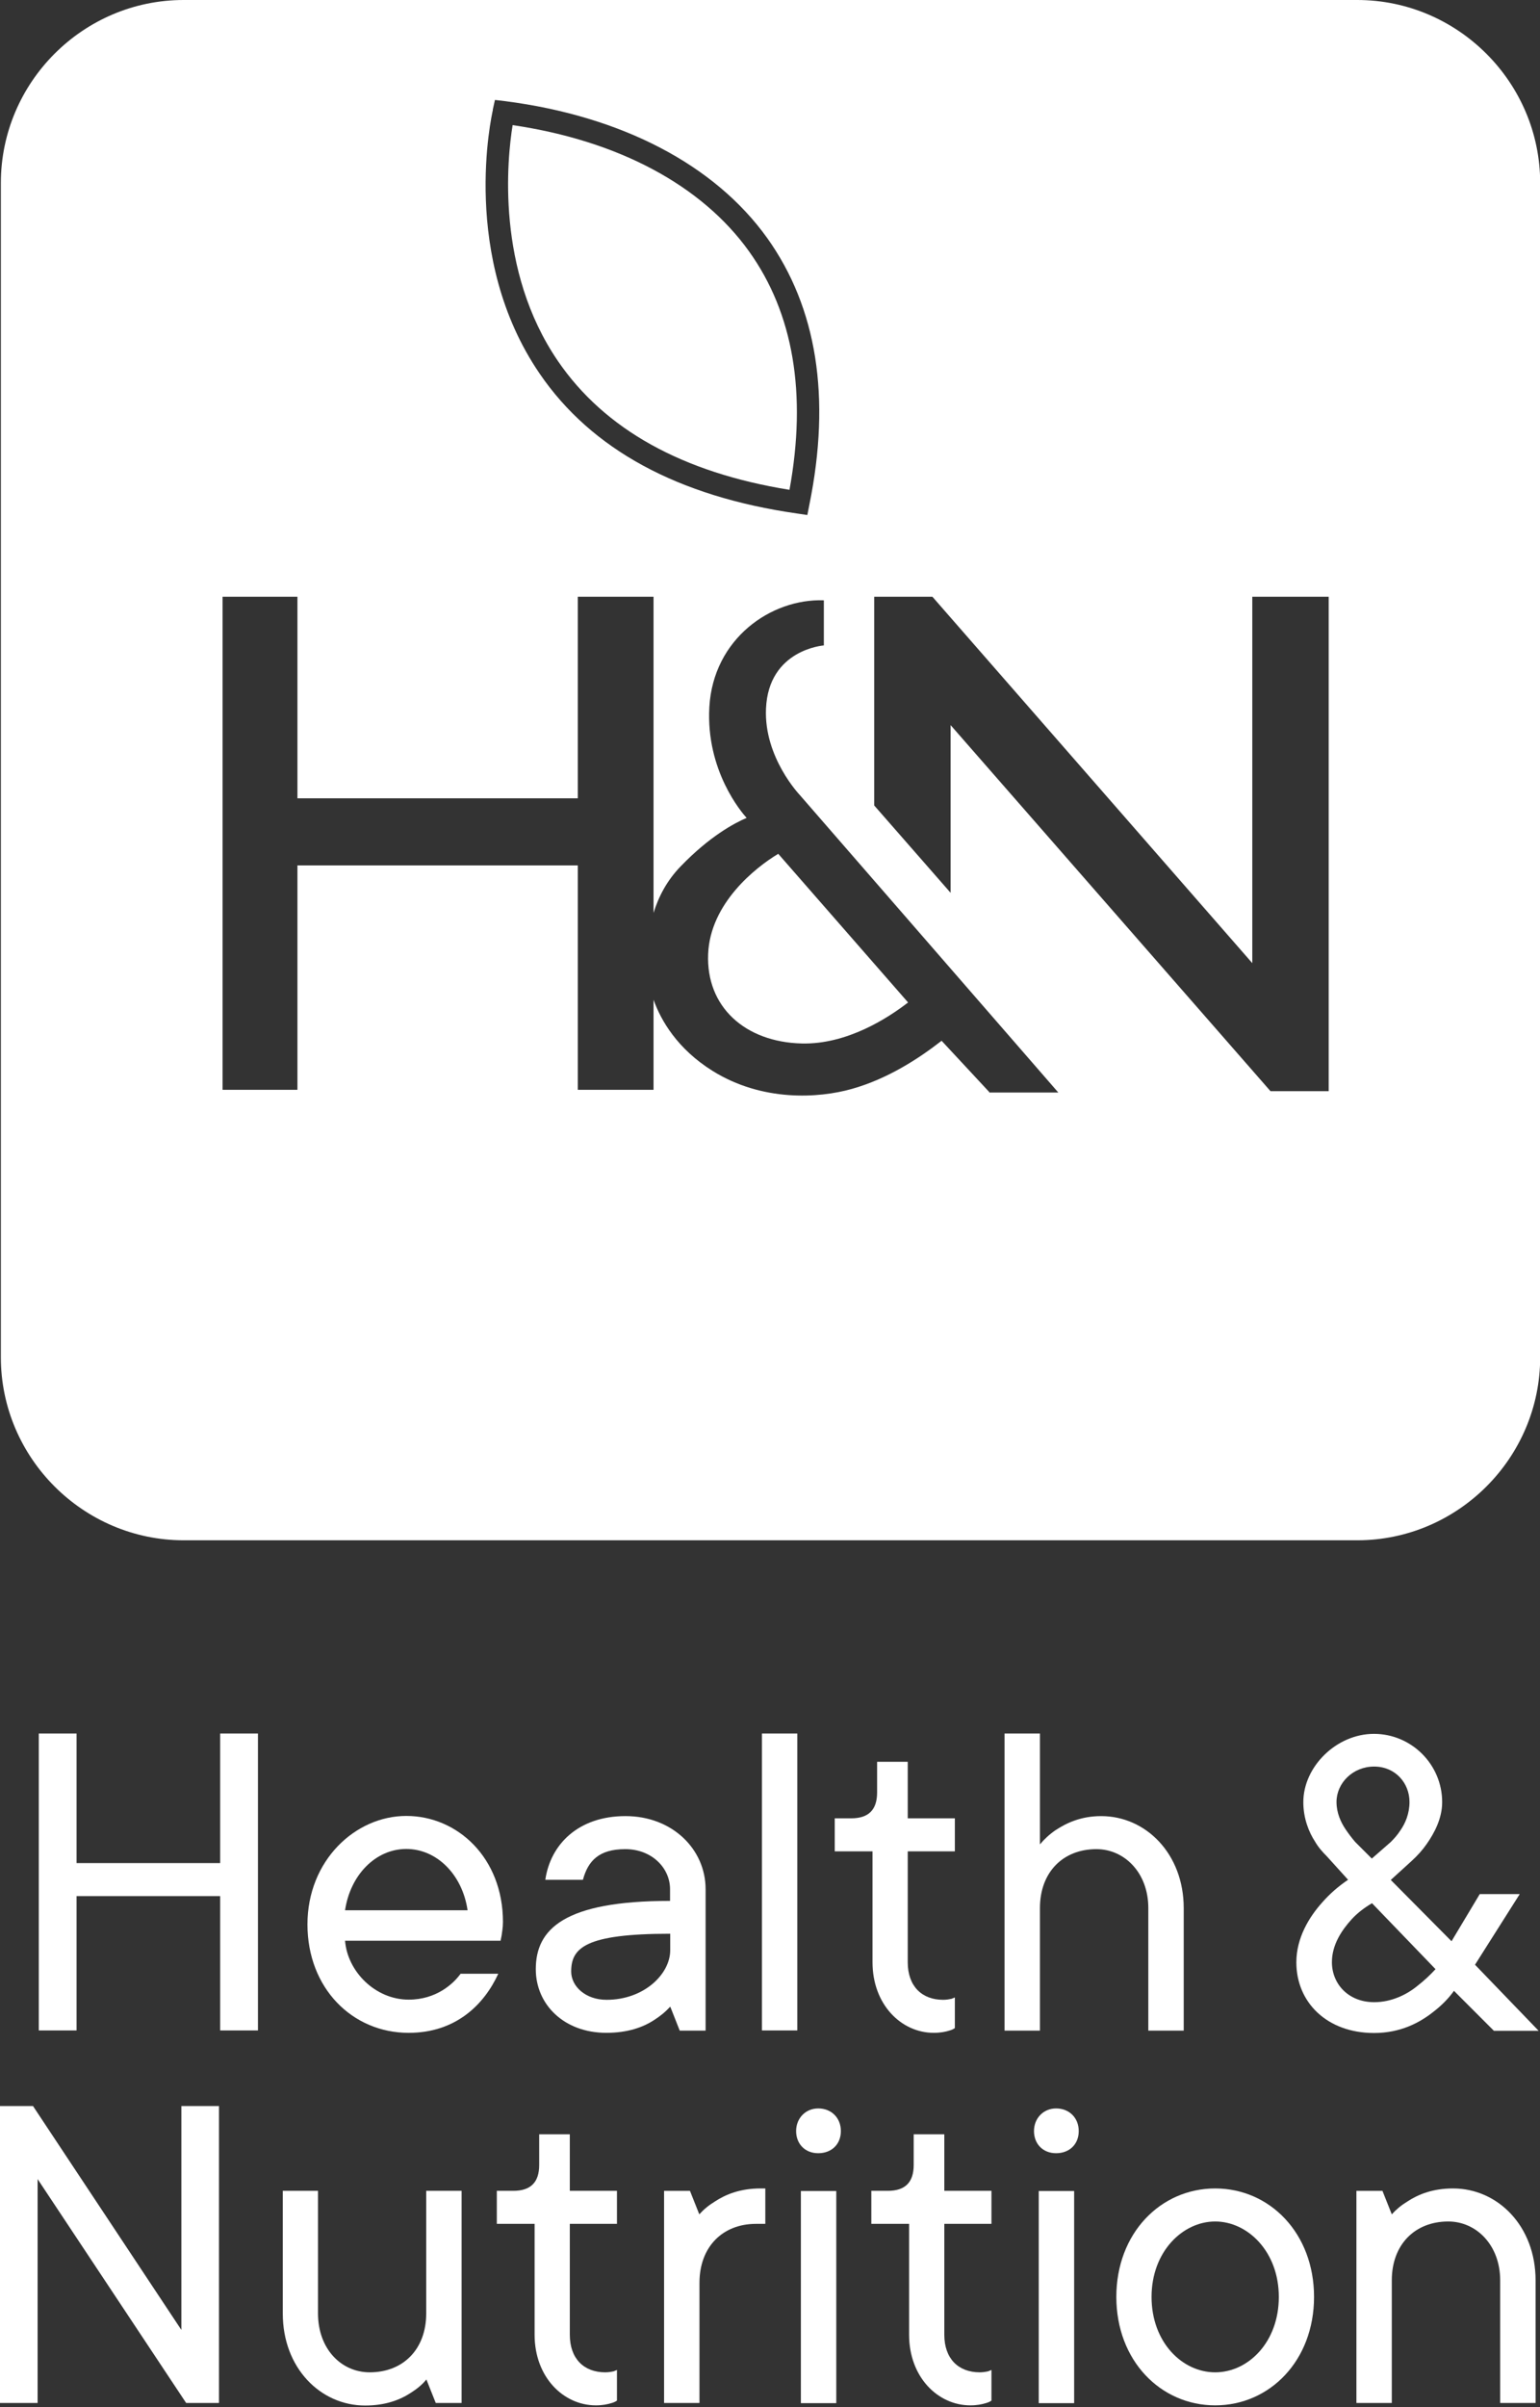
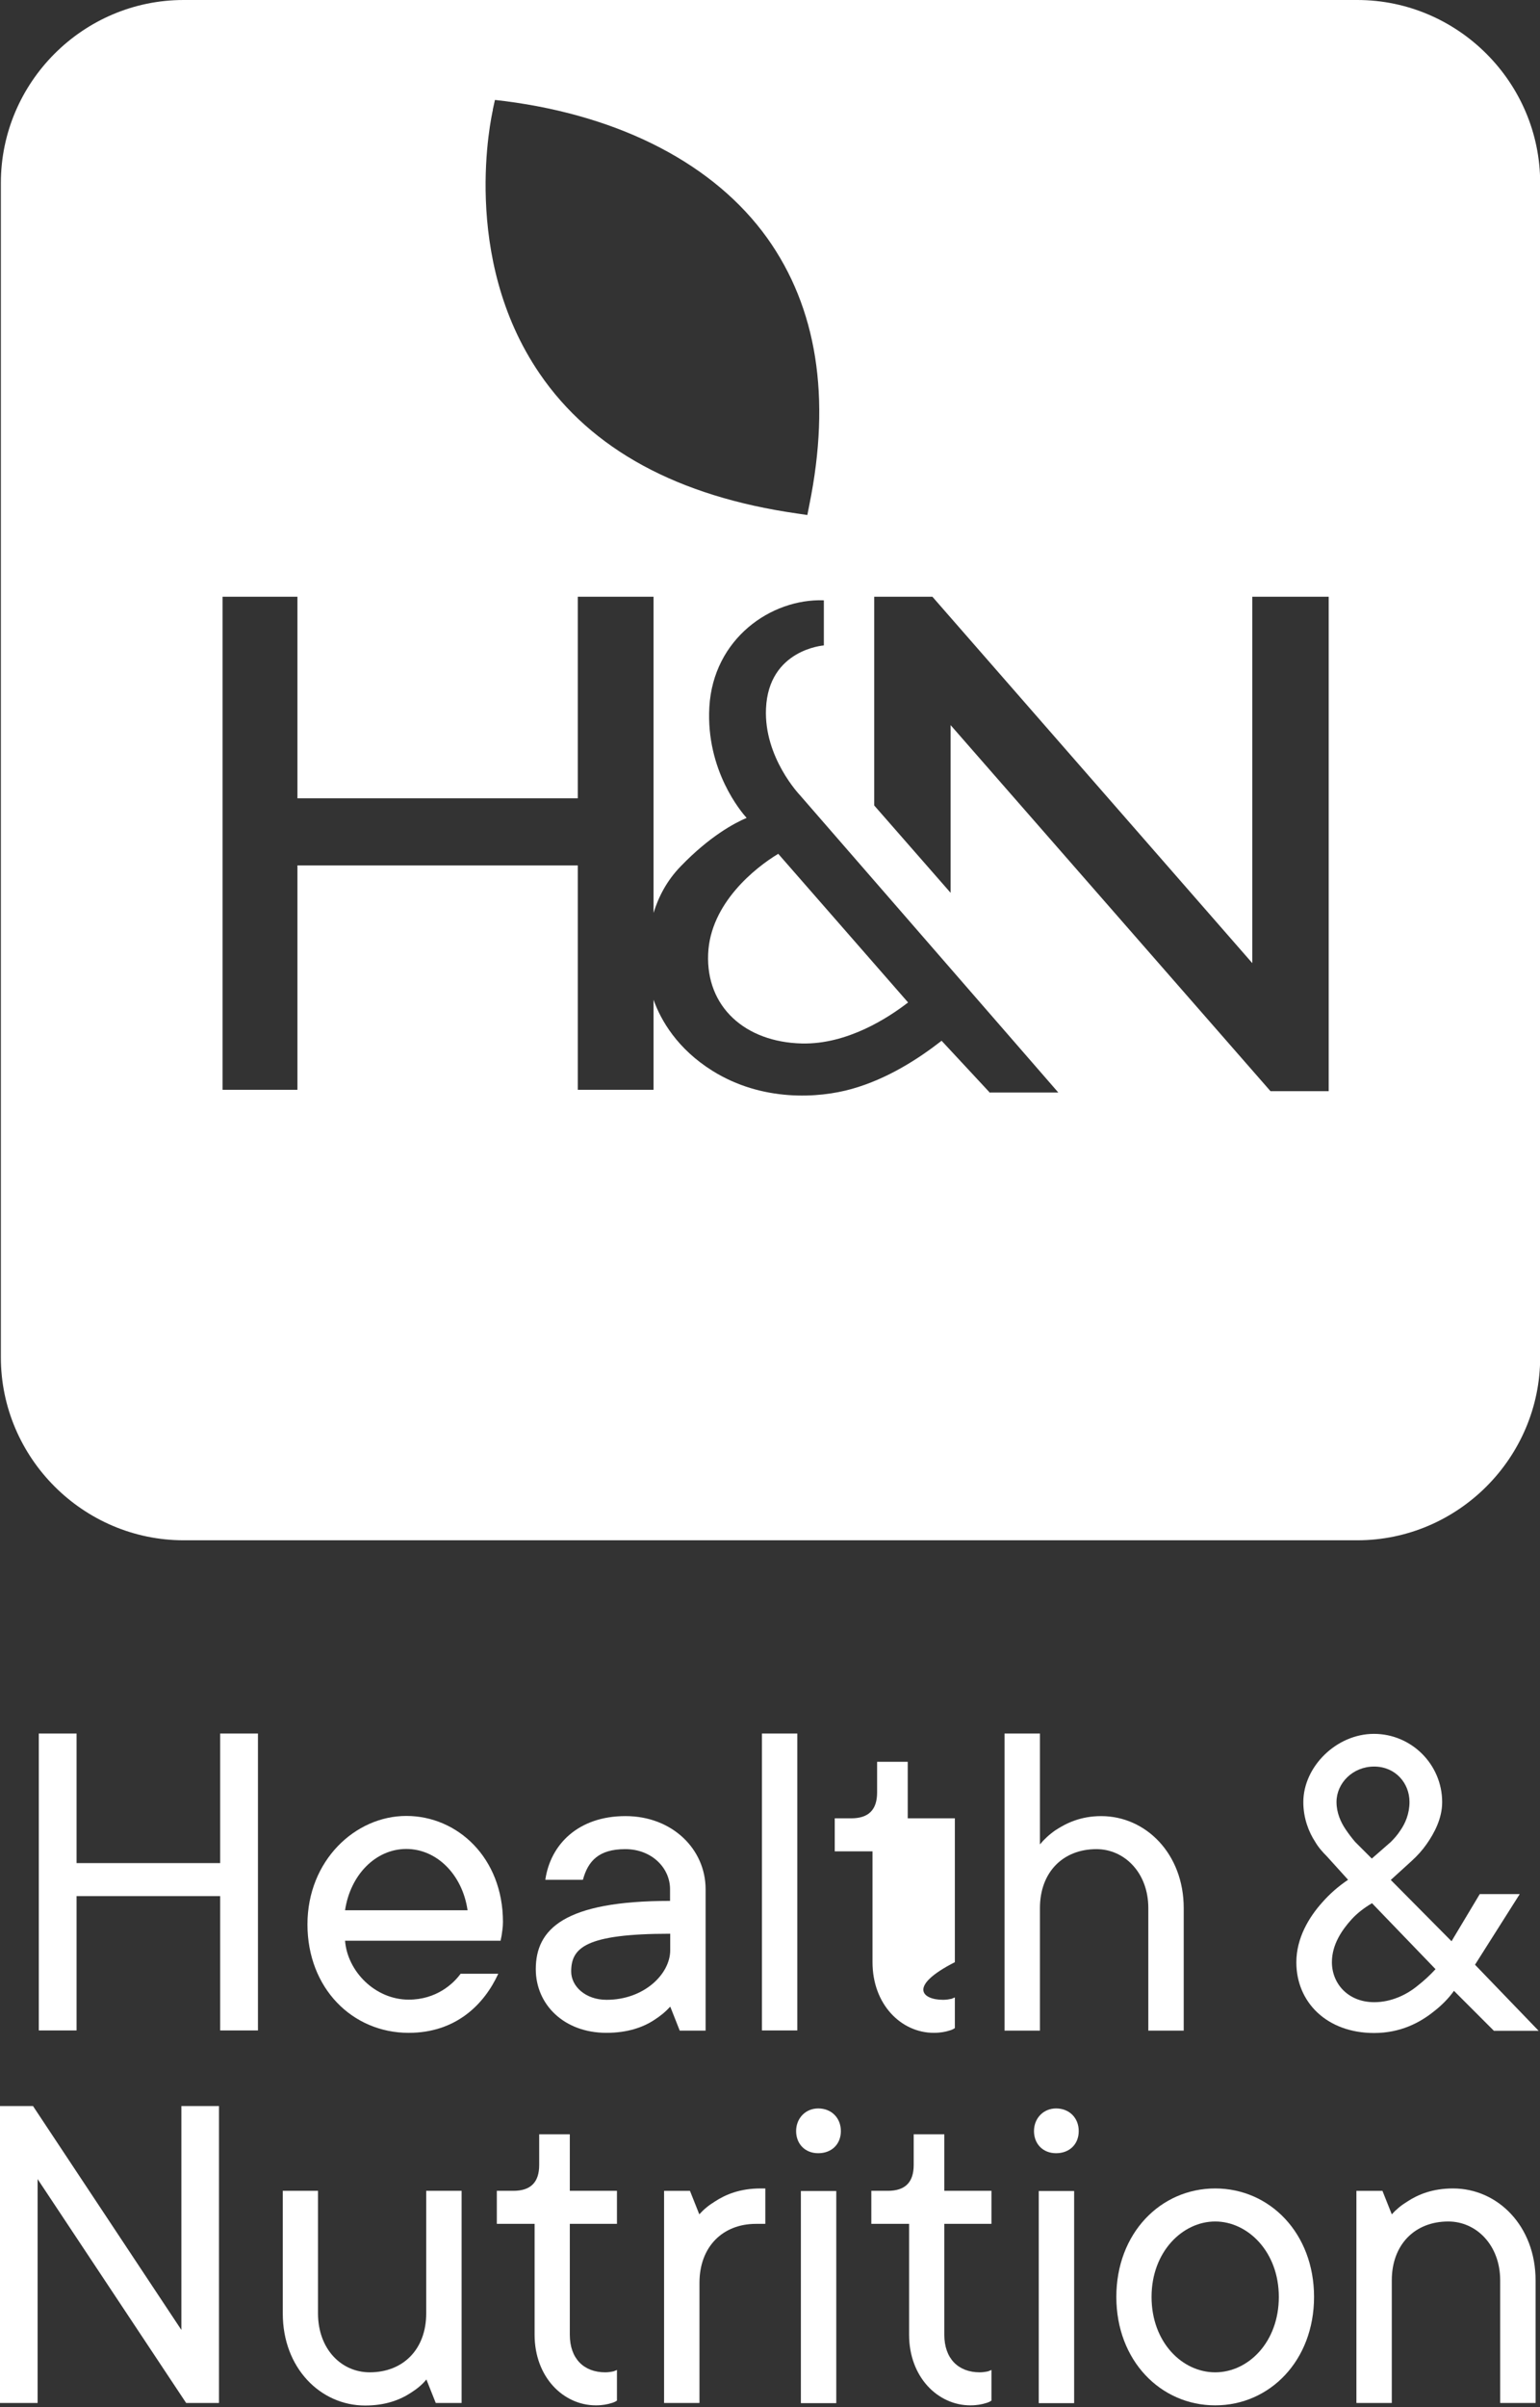
<svg xmlns="http://www.w3.org/2000/svg" width="153" height="239" viewBox="0 0 153 239" fill="none">
  <rect x="0" y="0" width="153" height="239" fill="#333333" stroke="none" />
  <g clip-path="url(#clip0_441_164)">
    <path d="M3.854 172.119H7.607V184.983H21.874V172.119H25.627V201.6H21.874V188.263H7.607V201.6H3.854V172.119Z" fill="white" />
    <path d="M49.495 195.988C48.093 199.031 45.286 201.837 40.604 201.837C34.992 201.837 30.546 197.391 30.546 191.069C30.546 184.747 35.279 180.301 40.367 180.301C45.455 180.301 49.969 184.459 49.969 190.832C49.969 191.441 49.867 191.863 49.834 192.184L49.732 192.692H34.282C34.518 195.734 37.274 198.54 40.604 198.54C43.359 198.54 45.05 196.951 45.76 195.971H49.495V195.988ZM46.453 189.666C45.946 186.15 43.41 183.58 40.367 183.58C37.325 183.58 34.806 186.15 34.282 189.666H46.453Z" fill="white" />
    <path d="M66.569 199.25C66.096 199.774 65.588 200.18 64.98 200.569C63.898 201.279 62.36 201.836 60.247 201.836C56.038 201.836 53.231 199.03 53.231 195.514C53.231 191.542 56.038 188.736 66.569 188.736V187.569C66.569 185.456 64.743 183.597 62.123 183.597C59.503 183.597 58.421 184.763 57.914 186.64H54.178C54.685 183.123 57.457 180.317 62.14 180.317C66.822 180.317 70.102 183.631 70.102 187.569V201.617H67.532L66.603 199.267L66.569 199.25ZM66.569 191.998C58.151 191.998 56.748 193.401 56.748 195.751C56.748 197.205 58.151 198.557 60.264 198.557C63.999 198.557 66.586 195.988 66.586 193.638V191.998H66.569Z" fill="white" />
    <path d="M79.213 172.119H75.697V201.6H79.213V172.119Z" fill="white" />
-     <path d="M86.685 183.816H82.932V180.537H84.572C86.296 180.537 87.141 179.692 87.141 177.968V174.925H90.184V180.537H94.866V183.816H90.184V194.821C90.184 197.205 91.587 198.557 93.7 198.557C94.021 198.557 94.309 198.506 94.545 198.455L94.866 198.32V201.363C94.731 201.464 94.545 201.549 94.359 201.6C93.937 201.735 93.43 201.836 92.77 201.836C89.542 201.836 86.685 199.03 86.685 194.821V183.816Z" fill="white" />
+     <path d="M86.685 183.816H82.932V180.537H84.572C86.296 180.537 87.141 179.692 87.141 177.968V174.925H90.184V180.537H94.866V183.816V194.821C90.184 197.205 91.587 198.557 93.7 198.557C94.021 198.557 94.309 198.506 94.545 198.455L94.866 198.32V201.363C94.731 201.464 94.545 201.549 94.359 201.6C93.937 201.735 93.43 201.836 92.77 201.836C89.542 201.836 86.685 199.03 86.685 194.821V183.816Z" fill="white" />
    <path d="M99.802 172.119H103.319V183.124C103.741 182.617 104.248 182.143 104.857 181.721C105.939 181.011 107.376 180.318 109.404 180.318C113.85 180.318 117.603 184.07 117.603 189.446V201.617H114.086V189.446C114.086 185.93 111.703 183.597 108.931 183.597C105.601 183.597 103.319 185.896 103.319 189.446V201.617H99.802V172.136V172.119Z" fill="white" />
    <path d="M144.48 197.627C143.922 198.421 143.212 199.131 142.418 199.74C141.066 200.822 139.139 201.853 136.518 201.853C131.836 201.853 128.793 198.81 128.793 194.838C128.793 192.404 130.061 190.341 131.363 188.888C132.106 188.042 132.952 187.299 133.932 186.639L131.819 184.306C131.396 183.884 130.974 183.411 130.653 182.853C130.044 181.923 129.486 180.554 129.486 178.931C129.486 175.415 132.766 172.152 136.501 172.152C140.237 172.152 143.28 175.195 143.28 178.931C143.28 180.571 142.486 182.024 141.742 183.089C141.319 183.698 140.812 184.256 140.237 184.78L138.175 186.656L144.21 192.742L147.016 188.059H150.988L146.543 195.074L152.865 201.633H148.419L144.446 197.661L144.48 197.627ZM136.299 188.972C135.504 189.445 134.845 189.952 134.287 190.561C133.307 191.643 132.326 193.08 132.326 194.821C132.326 196.934 133.915 198.793 136.535 198.793C138.226 198.793 139.764 198.05 140.846 197.154C141.454 196.68 142.063 196.123 142.621 195.514L136.299 188.955V188.972ZM136.299 184.526L138.175 182.887C138.496 182.565 138.834 182.193 139.105 181.771C139.612 181.061 140.034 180.08 140.034 178.914C140.034 177.038 138.631 175.398 136.518 175.398C134.405 175.398 132.783 177.038 132.783 178.914C132.783 179.996 133.205 180.926 133.712 181.669C134 182.092 134.321 182.515 134.642 182.887L136.282 184.526H136.299Z" fill="white" />
    <path d="M0 209.105H3.279L18.02 231.335V209.105H21.756V238.586H18.493L3.736 216.357V238.586H0V209.105Z" fill="white" />
    <path d="M28.078 217.523H31.594V229.694C31.594 233.211 33.893 235.543 36.733 235.543C40.063 235.543 42.345 233.244 42.345 229.694V217.523H45.861V238.586H43.292L42.362 236.253C41.939 236.777 41.432 237.183 40.824 237.572C39.742 238.282 38.288 238.84 36.276 238.84C31.831 238.84 28.095 235.104 28.095 229.711V217.54L28.078 217.523Z" fill="white" />
    <path d="M53.113 220.803H49.36V217.523H51C52.724 217.523 53.569 216.678 53.569 214.954V211.911H56.612V217.523H61.295V220.803H56.612V231.807C56.612 234.191 58.015 235.543 60.128 235.543C60.45 235.543 60.737 235.493 60.974 235.442L61.295 235.307V238.349C61.159 238.451 60.974 238.535 60.788 238.586C60.365 238.721 59.858 238.823 59.199 238.823C55.97 238.823 53.113 236.017 53.113 231.807V220.803Z" fill="white" />
    <path d="M65.977 217.524H68.547L69.476 219.857C69.899 219.383 70.406 218.961 71.015 218.589C72.096 217.879 73.533 217.287 75.562 217.287H76.035V220.803H75.105C71.775 220.803 69.493 223.102 69.493 226.652V238.586H65.977V217.524Z" fill="white" />
    <path d="M81.292 209.342C82.594 209.342 83.541 210.272 83.541 211.59C83.541 212.909 82.611 213.788 81.292 213.788C79.974 213.788 79.095 212.858 79.095 211.59C79.095 210.322 80.025 209.342 81.292 209.342ZM79.568 217.54H83.084V238.603H79.568V217.54Z" fill="white" />
    <path d="M90.319 220.803H86.567V217.523H88.206C89.93 217.523 90.776 216.678 90.776 214.954V211.911H93.818V217.523H98.501V220.803H93.818V231.807C93.818 234.191 95.221 235.543 97.335 235.543C97.656 235.543 97.943 235.493 98.18 235.442L98.501 235.307V238.349C98.366 238.451 98.18 238.535 97.994 238.586C97.571 238.721 97.064 238.823 96.405 238.823C93.176 238.823 90.319 236.017 90.319 231.807V220.803Z" fill="white" />
    <path d="M104.924 209.342C106.226 209.342 107.173 210.272 107.173 211.59C107.173 212.909 106.243 213.788 104.924 213.788C103.606 213.788 102.727 212.858 102.727 211.59C102.727 210.322 103.657 209.342 104.924 209.342ZM103.2 217.54H106.716V238.603H103.2V217.54Z" fill="white" />
    <path d="M110.909 228.055C110.909 221.733 115.304 217.287 120.73 217.287C126.156 217.287 130.551 221.733 130.551 228.055C130.551 234.377 126.156 238.823 120.73 238.823C115.304 238.823 110.909 234.377 110.909 228.055ZM127.052 228.055C127.052 223.559 123.959 220.567 120.73 220.567C117.501 220.567 114.408 223.559 114.408 228.055C114.408 232.552 117.45 235.544 120.73 235.544C124.009 235.544 127.052 232.552 127.052 228.055Z" fill="white" />
    <path d="M134.777 217.524H137.347L138.276 219.857C138.699 219.383 139.206 218.961 139.815 218.589C140.897 217.879 142.333 217.287 144.362 217.287C148.808 217.287 152.561 221.023 152.561 226.415V238.586H149.044V226.415C149.044 222.899 146.661 220.567 143.889 220.567C140.559 220.567 138.276 222.866 138.276 226.415V238.586H134.76V217.524H134.777Z" fill="white" />
    <path d="M134.828 0H18.24C8.249 0 0.085 8.182 0.085 18.172V134.76C0.085 144.751 8.266 152.932 18.257 152.932H134.845C144.835 152.932 153.017 144.751 153.017 134.76V18.172C153.017 8.182 144.835 0 134.845 0M48.955 10.903L49.174 9.923L50.172 10.041C61.751 11.529 70.998 16.346 76.221 23.632C81.157 30.546 82.577 39.438 80.413 50.104L80.21 51.135L79.179 50.983C67.363 49.293 58.759 44.627 53.62 37.105C45.692 25.525 48.836 11.495 48.971 10.903M98.281 108.424L93.548 103.335C91.249 105.127 88.172 107.122 84.623 108.119C81.326 109.049 75.731 109.404 70.795 106.327C67.296 104.147 65.656 101.307 64.929 99.261V108.204H57.407V85.924H29.549V108.204H22.111V59.249H29.549V79.264H57.407V59.249H64.929V90.64C65.419 89.068 66.231 87.445 67.651 85.992C70.507 83.034 72.975 81.715 74.176 81.208C73.686 80.667 70.119 76.508 70.474 70.203C70.862 63.425 76.593 59.418 81.85 59.604V64.084C81.85 64.084 76.356 64.473 76.103 70.355C75.883 75.207 79.467 78.943 79.467 78.943L105.144 108.474H98.281V108.424ZM132.022 108.339H126.224L94.444 71.995V88.646L86.854 79.974V59.249H92.635L124.415 95.627V59.249H132.005V108.339H132.022Z" fill="white" />
    <path d="M79.67 103.606C74.007 103.47 70.136 99.954 70.355 94.714C70.558 89.694 75.055 86.127 77.32 84.774L90.218 99.532C88.274 101.036 84.2 103.707 79.67 103.606Z" fill="white" />
-     <path d="M50.932 12.407C50.392 15.737 49.225 26.793 55.446 35.87C60.078 42.632 67.803 46.926 78.436 48.633C80.177 39.082 78.824 31.103 74.412 24.95C69.713 18.391 61.413 13.962 50.932 12.424" fill="white" />
  </g>
  <defs>
    <clipPath id="clip0_441_164">
      <rect width="153" height="238.823" fill="white" />
    </clipPath>
  </defs>
</svg>